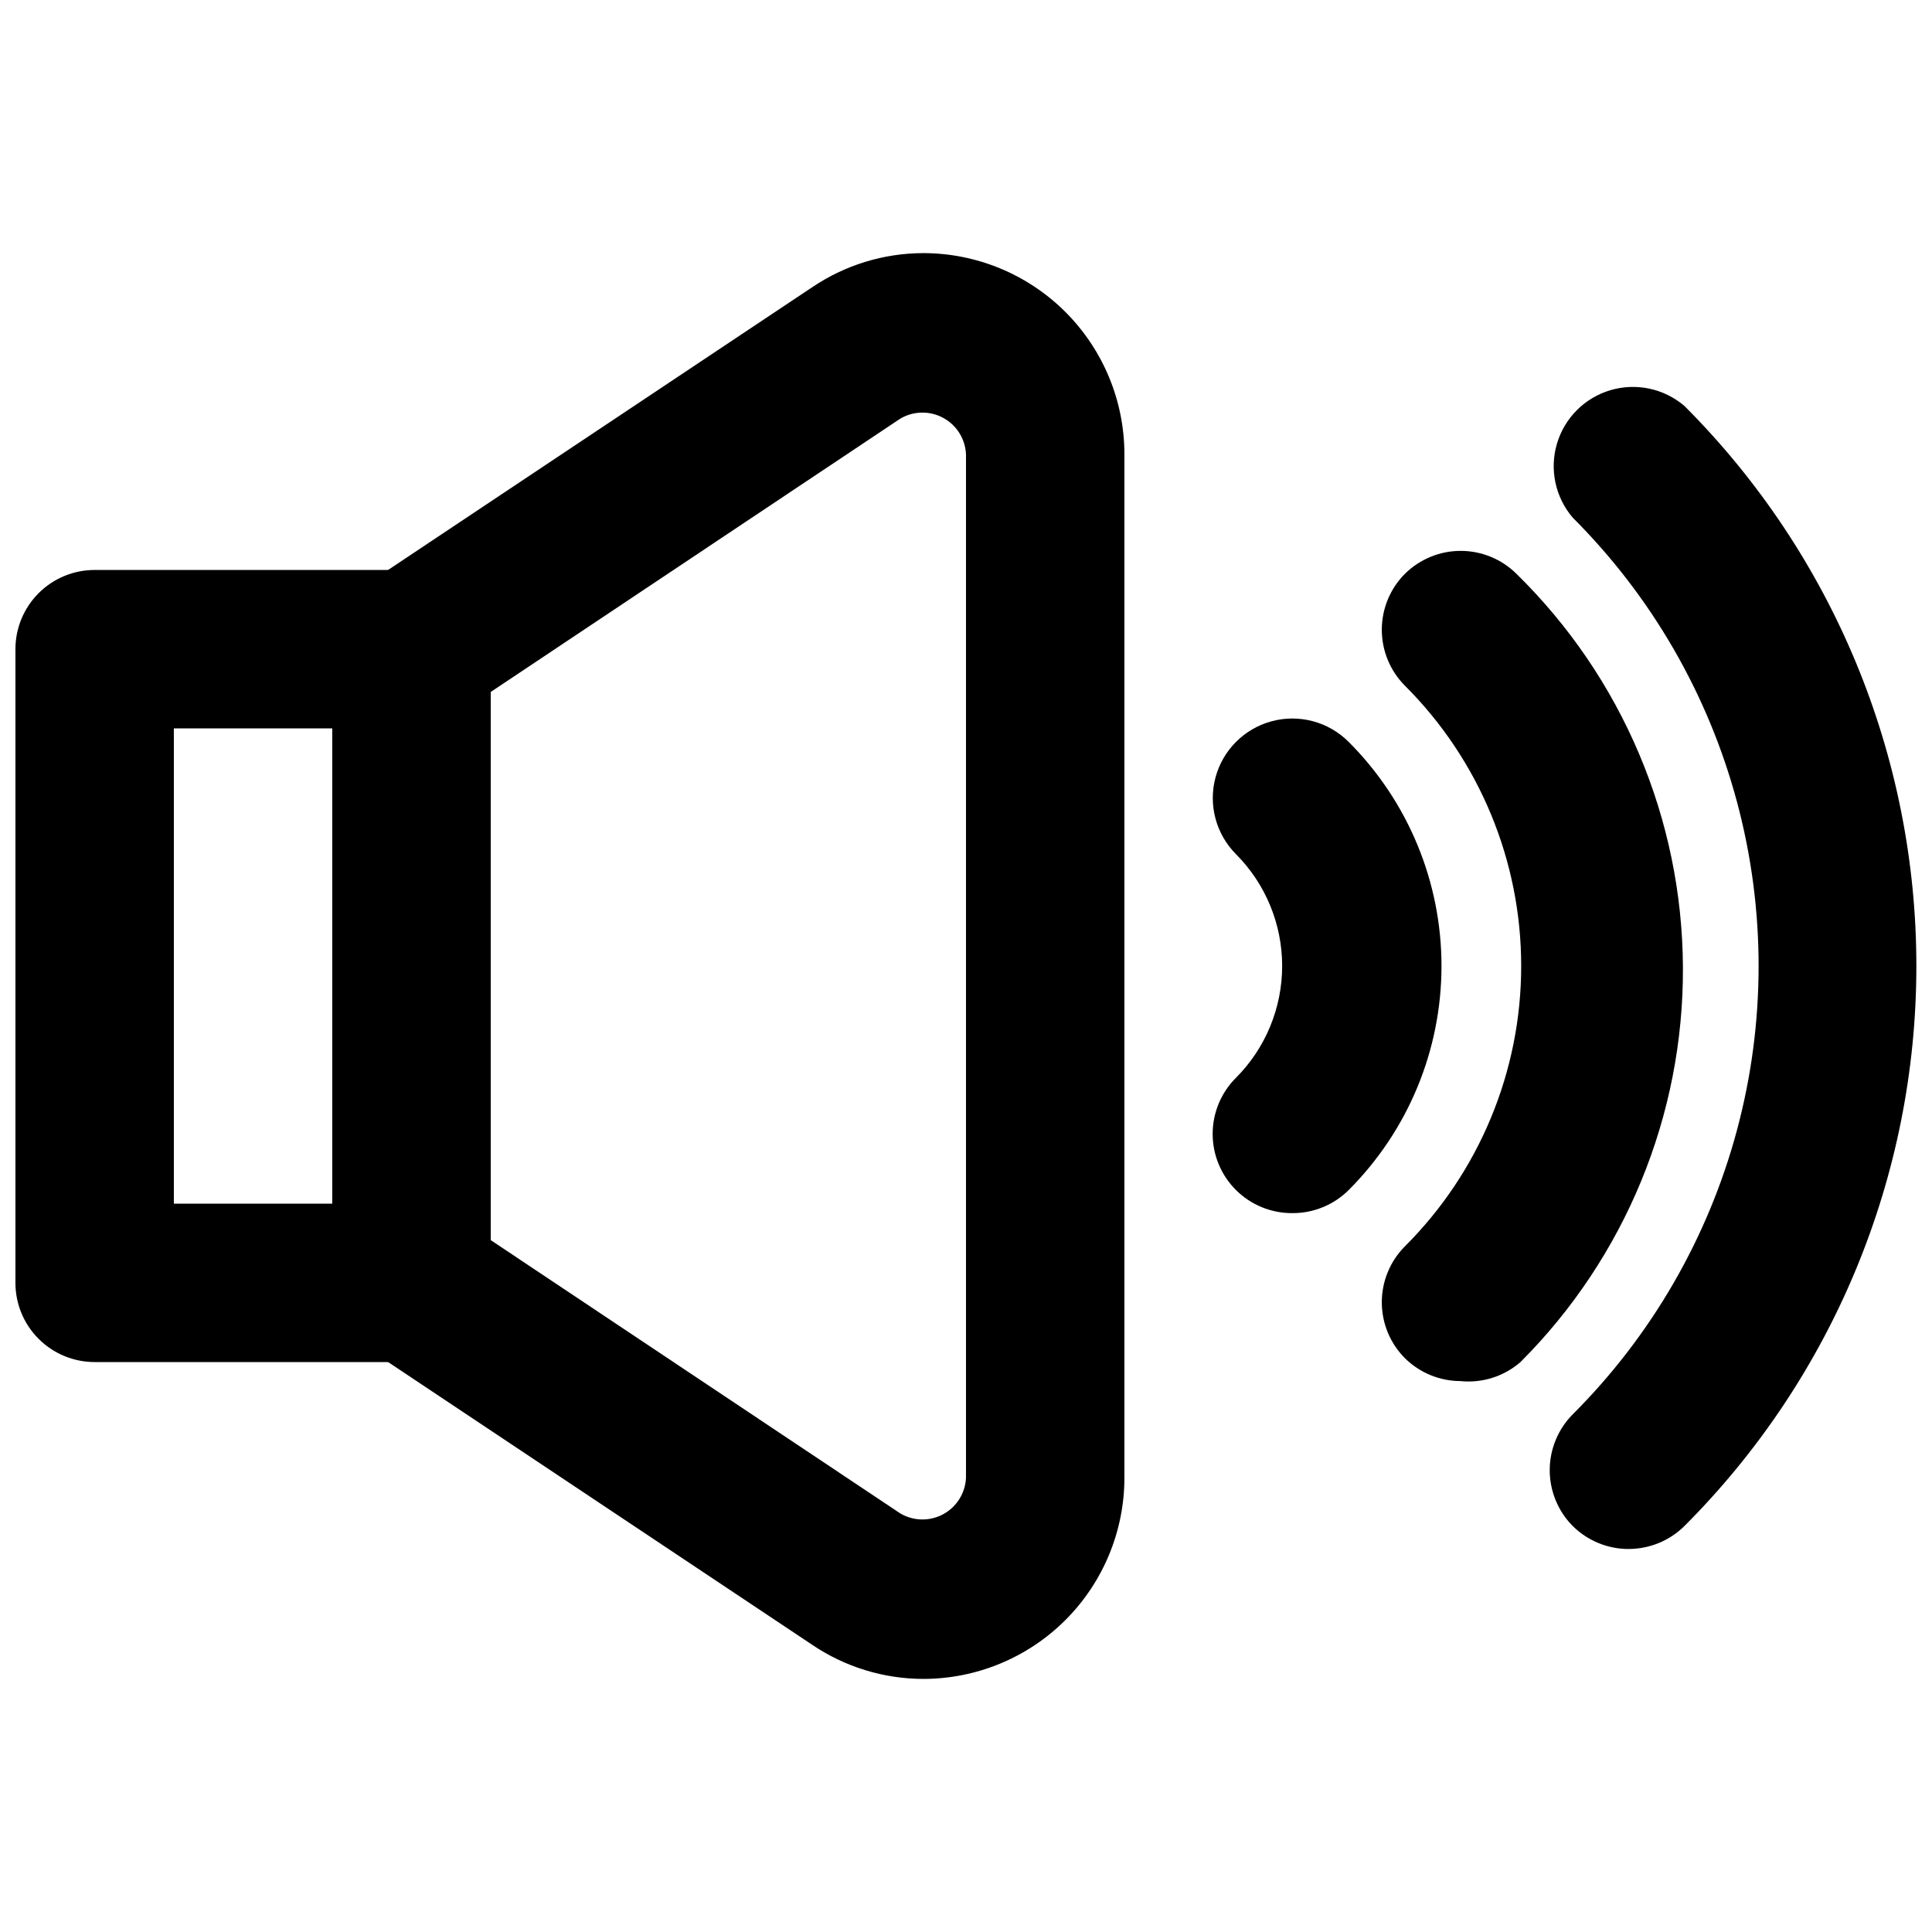
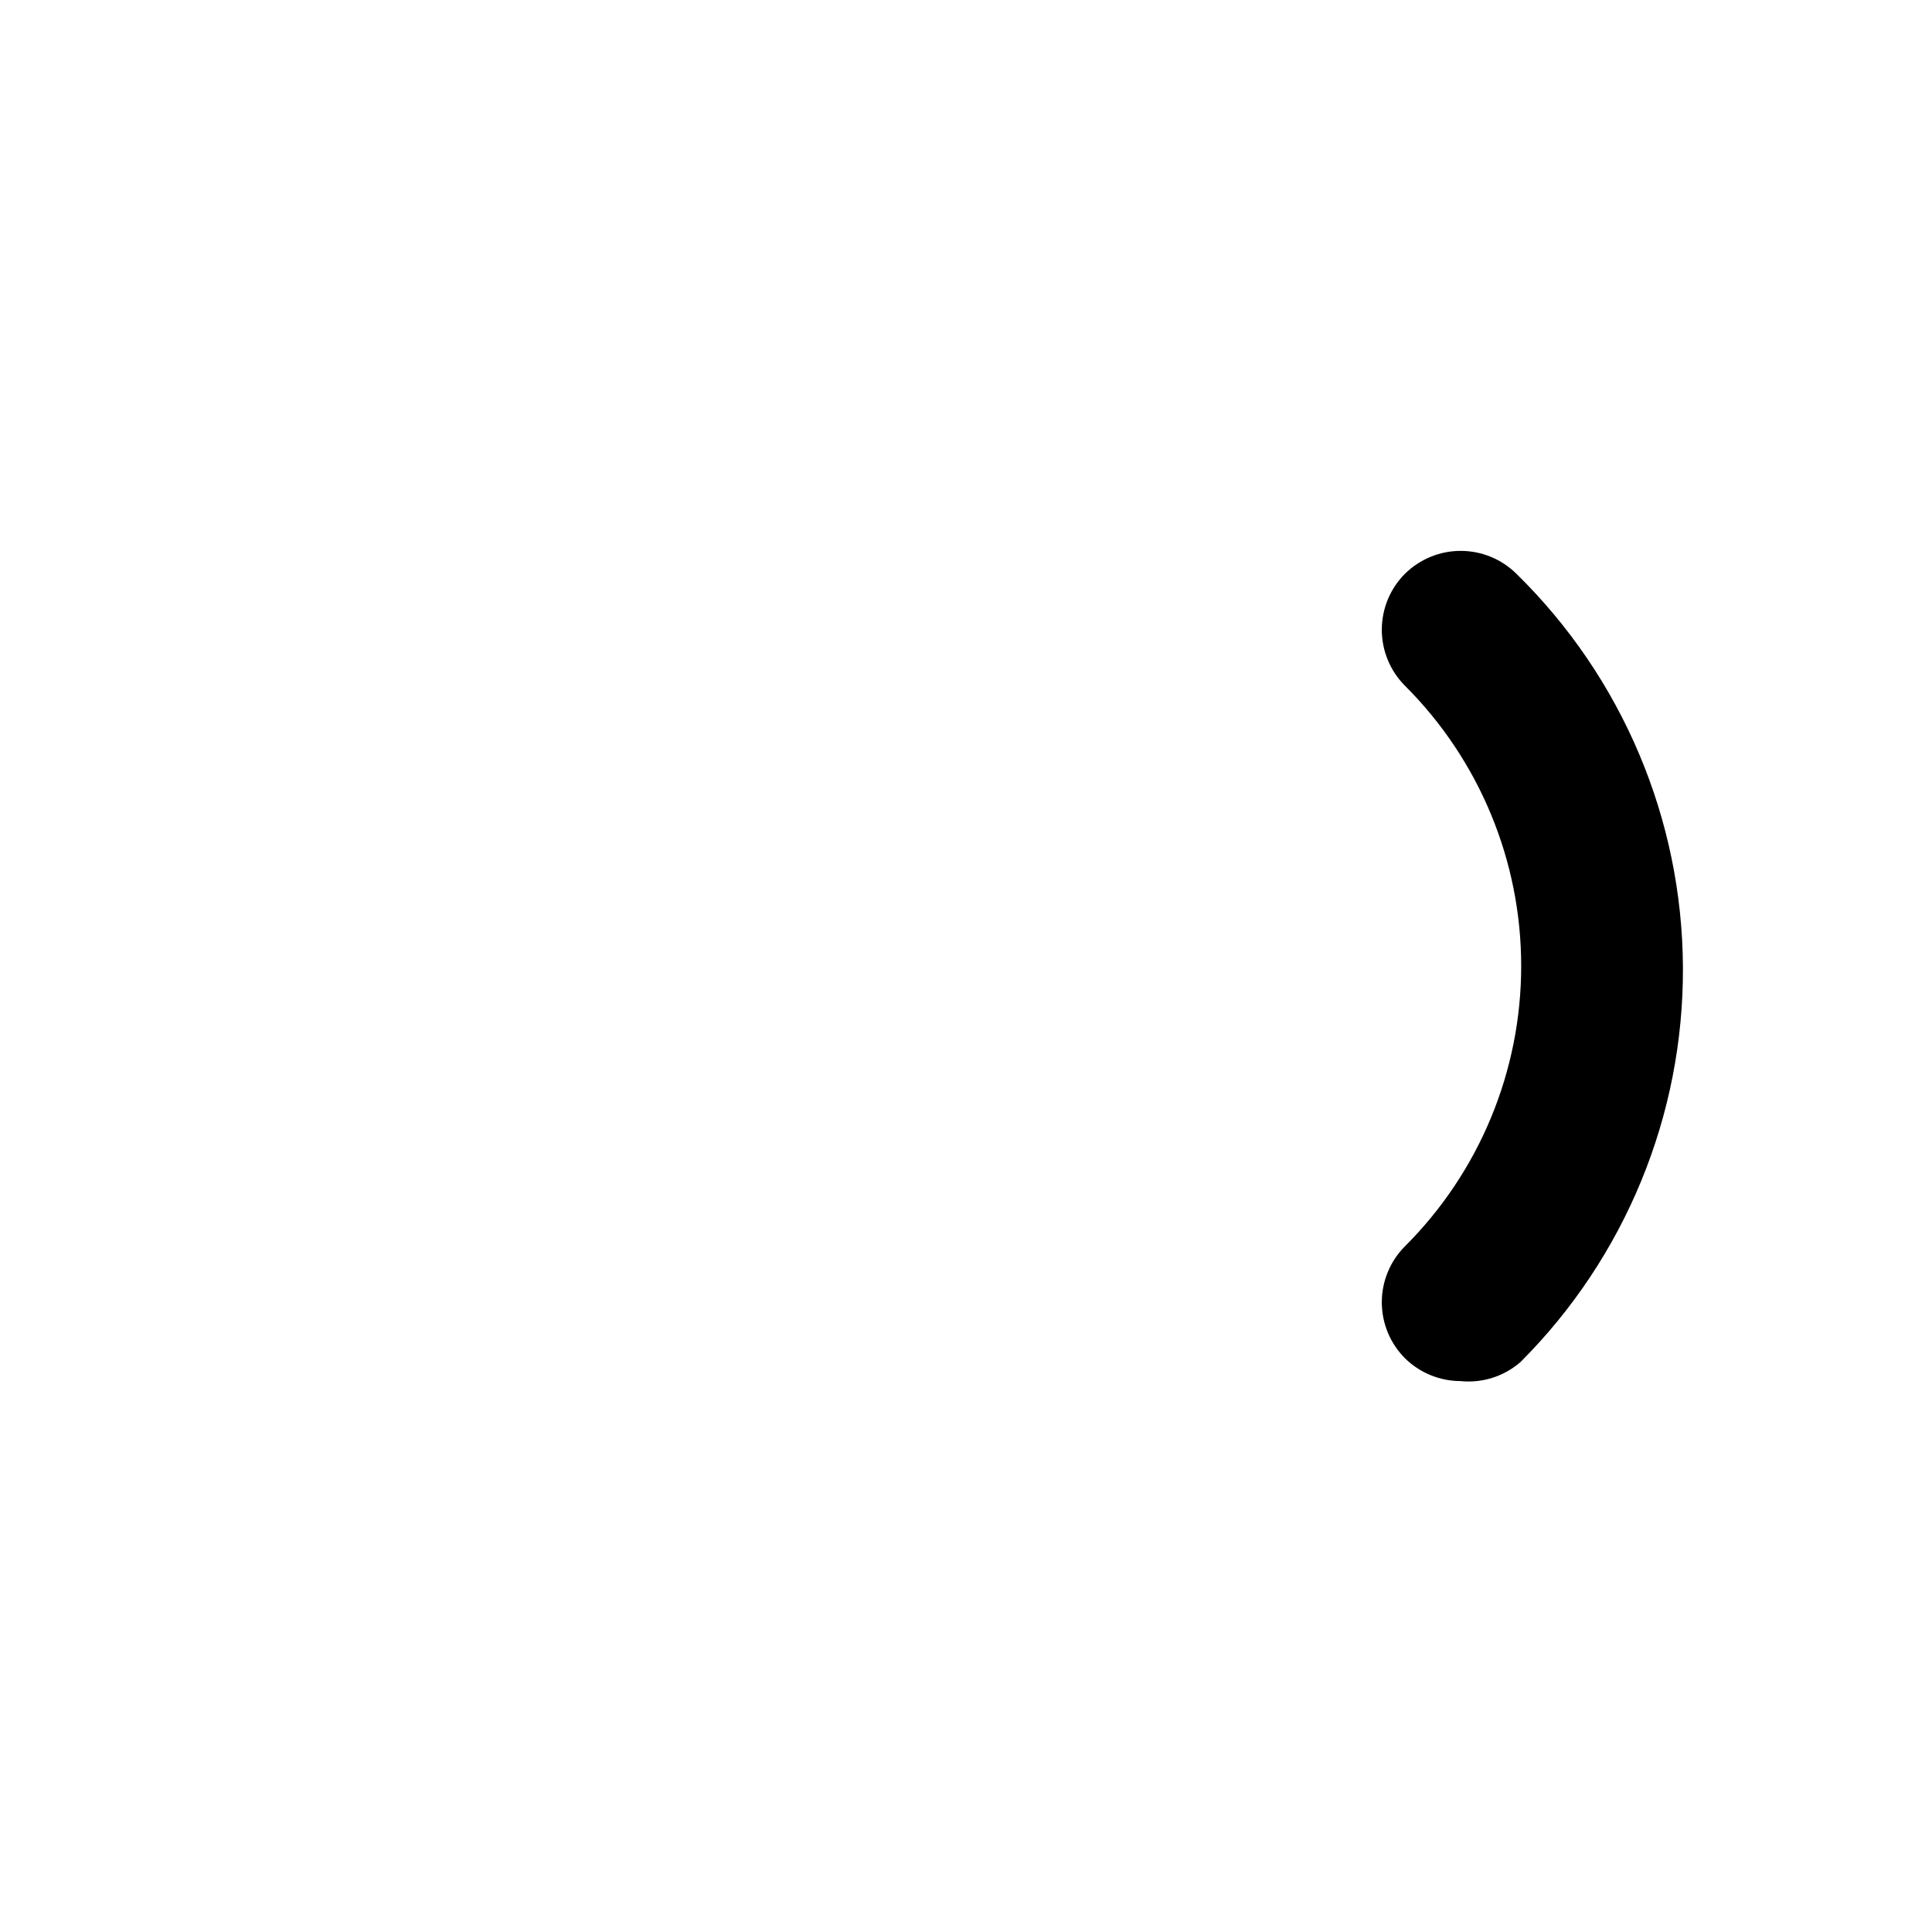
<svg xmlns="http://www.w3.org/2000/svg" width="800px" height="800px" version="1.1" viewBox="144 144 512 512">
  <defs>
    <clipPath id="b">
-       <path d="m148.09 295h126.91v210h-126.91z" />
-     </clipPath>
+       </clipPath>
    <clipPath id="a">
-       <path d="m554 246h97.902v309h-97.902z" />
-     </clipPath>
+       </clipPath>
  </defs>
  <g clip-path="url(#b)">
    <path d="m253.05 504.96h-83.969c-5.566 0-10.906-2.211-14.844-6.148-3.938-3.934-6.148-9.273-6.148-14.844v-167.93c0-5.57 2.211-10.906 6.148-14.844s9.277-6.148 14.844-6.148h83.969c5.566 0 10.906 2.211 14.844 6.148s6.148 9.273 6.148 14.844v167.94-0.004c0 5.57-2.211 10.91-6.148 14.844-3.938 3.938-9.277 6.148-14.844 6.148zm-62.977-41.98h41.984v-125.95h-41.984z" />
  </g>
-   <path d="m388.66 588.93c-10.477-0.02-20.711-3.16-29.391-9.023l-117.77-78.512c-5.863-3.863-9.41-10.402-9.445-17.426v-167.93c0.035-7.023 3.582-13.562 9.445-17.426l117.77-78.512v0.004c8.68-5.863 18.914-9.008 29.391-9.027 14.141 0 27.703 5.617 37.703 15.617 9.996 10 15.617 23.562 15.617 37.703v271.21c0 14.145-5.621 27.707-15.617 37.703-10 10-23.562 15.617-37.703 15.617zm-114.62-116.29 108.53 72.422c3.496 2.07 7.82 2.152 11.391 0.219 3.57-1.938 5.863-5.609 6.035-9.668v-271.21c-0.172-4.059-2.465-7.731-6.035-9.664-3.57-1.938-7.894-1.855-11.391 0.215l-108.53 72.426z" />
-   <path d="m486.48 465.49c-5.578 0.035-10.941-2.156-14.902-6.086-3.977-3.941-6.211-9.309-6.211-14.906 0-5.594 2.234-10.961 6.211-14.902 7.82-7.867 12.207-18.508 12.207-29.598 0-11.094-4.387-21.734-12.207-29.602-5.324-5.324-7.406-13.086-5.457-20.359 1.949-7.273 7.633-12.953 14.906-14.902s15.035 0.129 20.359 5.453c15.766 15.75 24.625 37.121 24.625 59.41 0 22.285-8.859 43.656-24.625 59.406-3.961 3.93-9.324 6.121-14.906 6.086z" />
  <path d="m530.99 510c-5.508-0.023-10.785-2.207-14.695-6.086-3.91-3.934-6.102-9.254-6.102-14.801s2.191-10.867 6.102-14.801c19.742-19.691 30.836-46.426 30.836-74.309s-11.094-54.621-30.836-74.312c-3.91-3.934-6.102-9.254-6.102-14.801s2.191-10.867 6.102-14.801c3.934-3.906 9.254-6.102 14.801-6.102s10.867 2.195 14.801 6.102c28.02 27.461 43.898 64.984 44.098 104.22 0.195 39.234-15.305 76.914-43.051 104.65-4.387 3.82-10.168 5.644-15.953 5.039z" />
  <g clip-path="url(#a)">
    <path d="m575.49 554.5c-5.508-0.023-10.785-2.211-14.695-6.086-3.91-3.934-6.102-9.254-6.102-14.801s2.191-10.867 6.102-14.801c20.871-20.848 35.883-46.824 43.523-75.32 7.641-28.492 7.641-58.496 0-86.988-7.641-28.496-22.652-54.473-43.523-75.32-4.629-5.406-6.203-12.785-4.184-19.609 2.016-6.82 7.352-12.156 14.176-14.176 6.824-2.016 14.203-0.441 19.609 4.188 39.352 39.363 61.461 92.75 61.461 148.41 0 55.66-22.109 109.05-61.461 148.41-3.965 3.93-9.328 6.117-14.906 6.086z" />
  </g>
</svg>